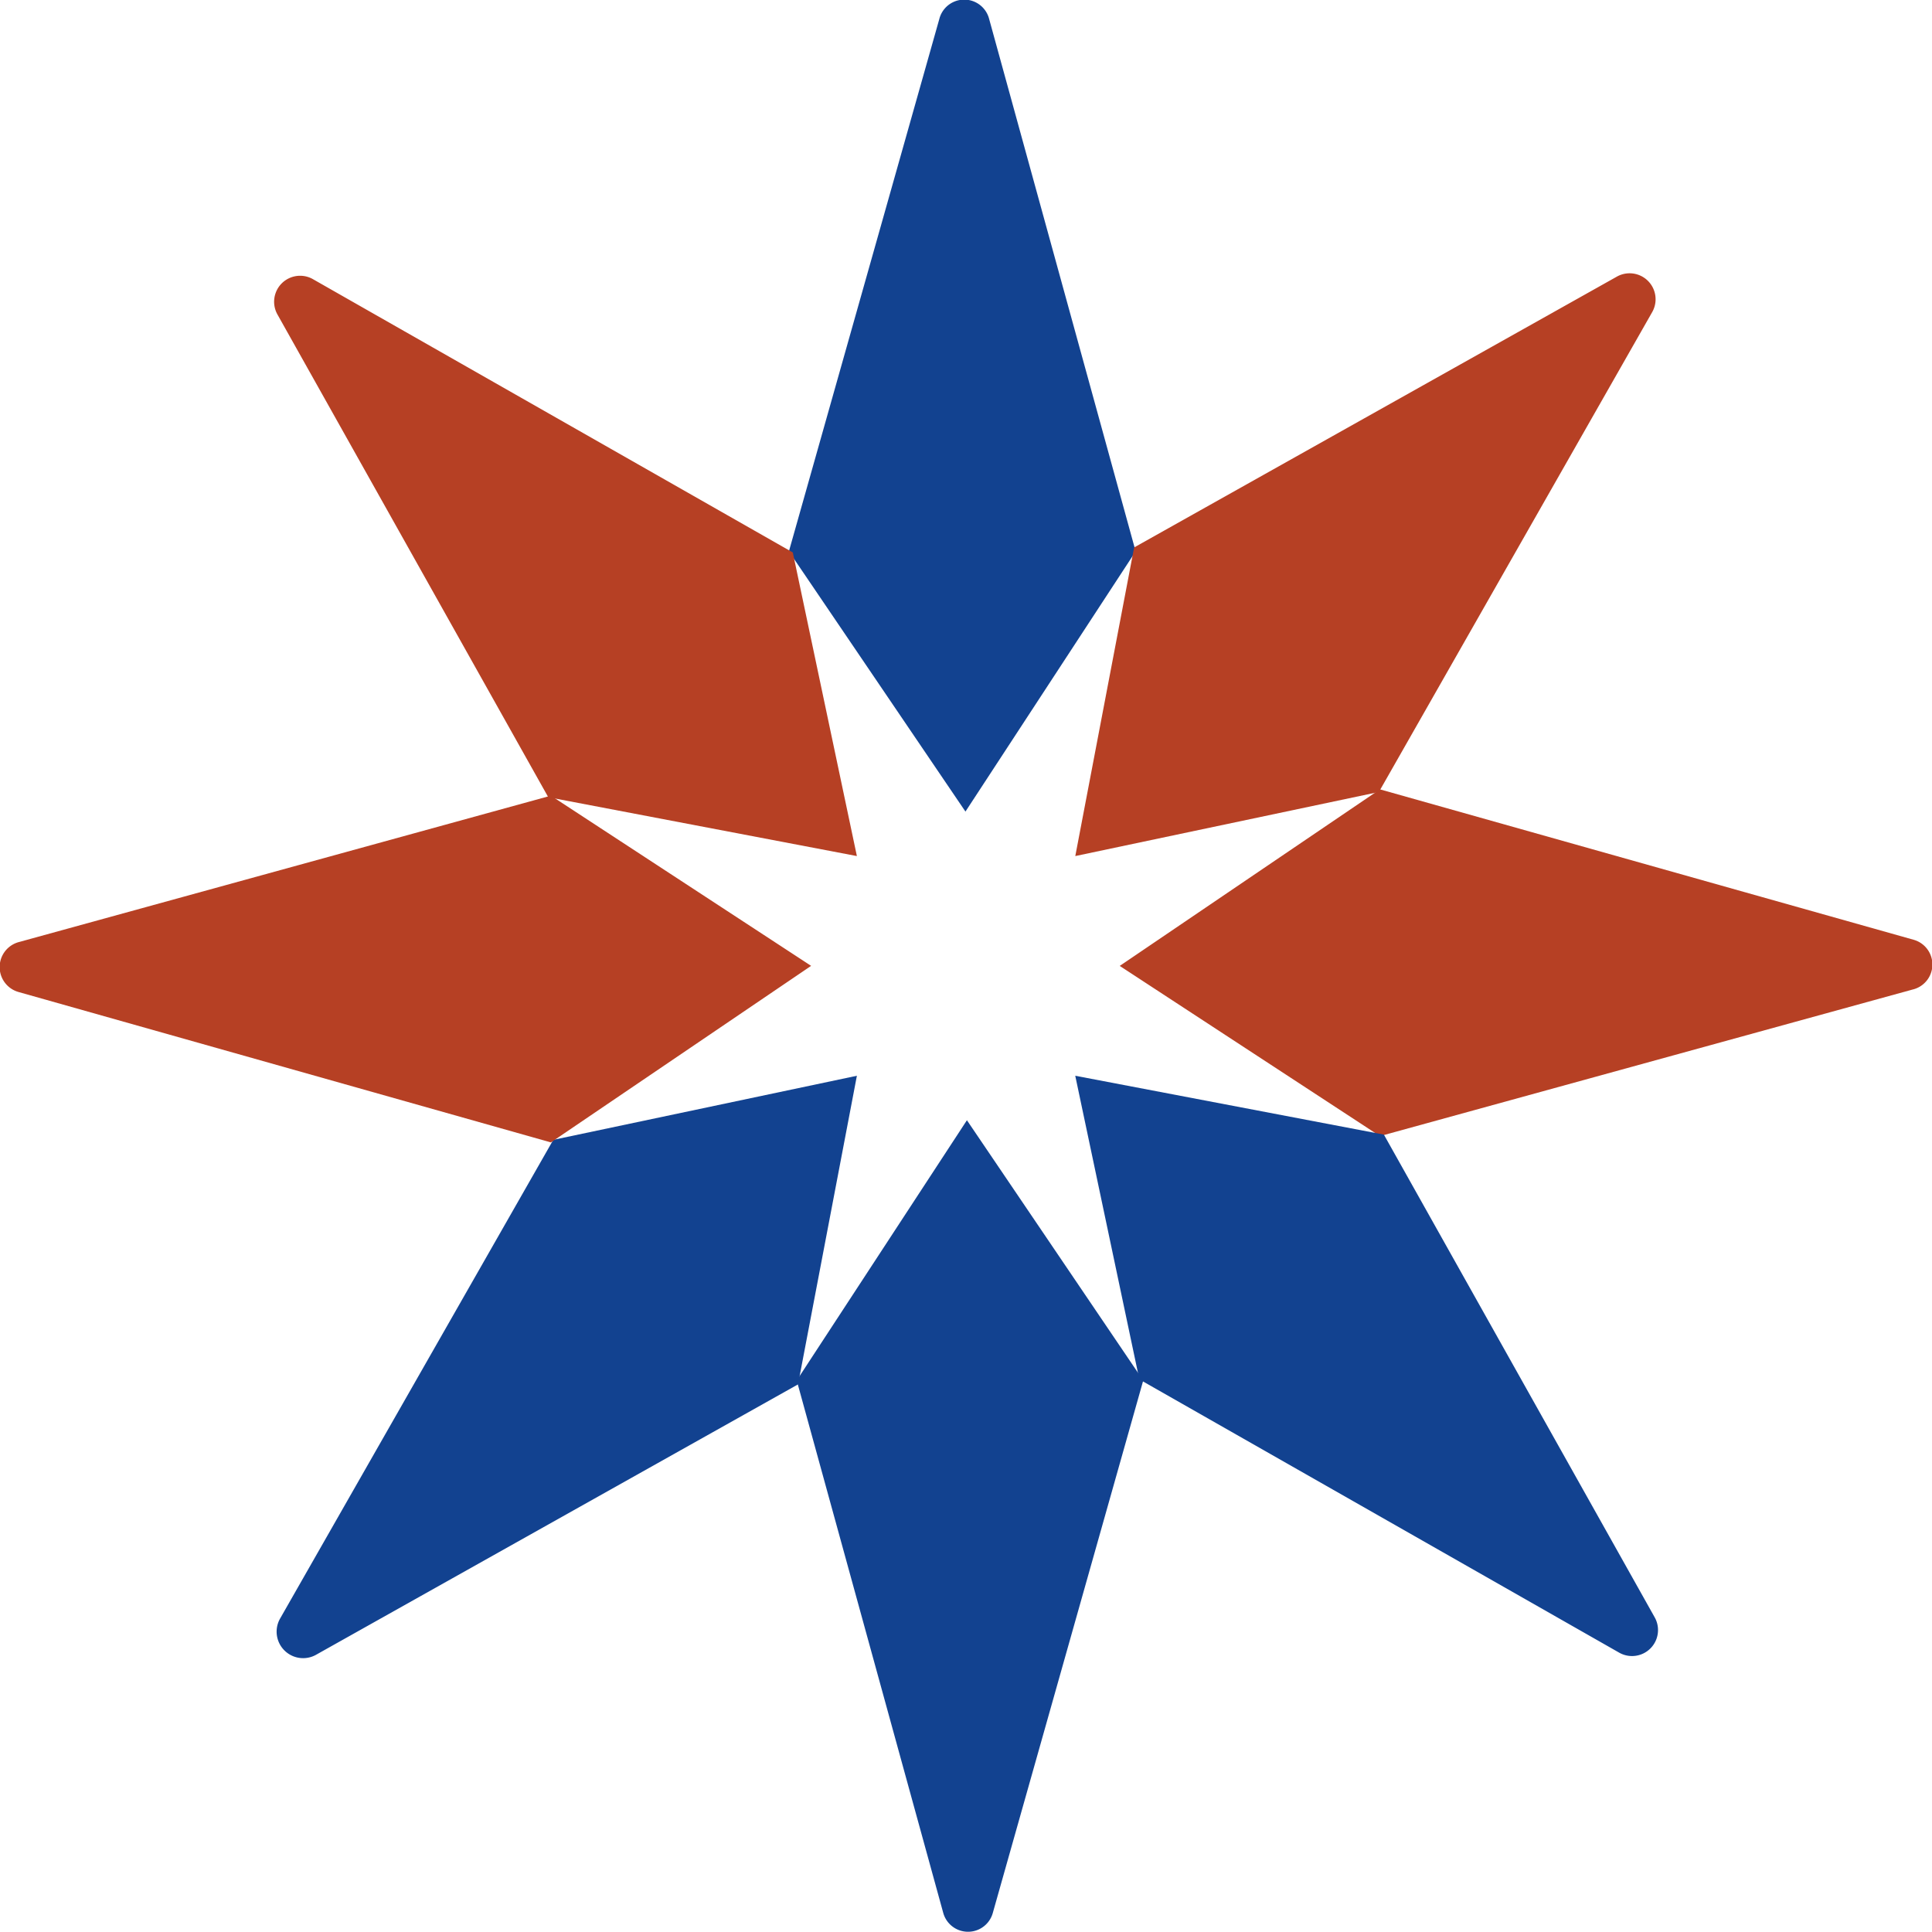
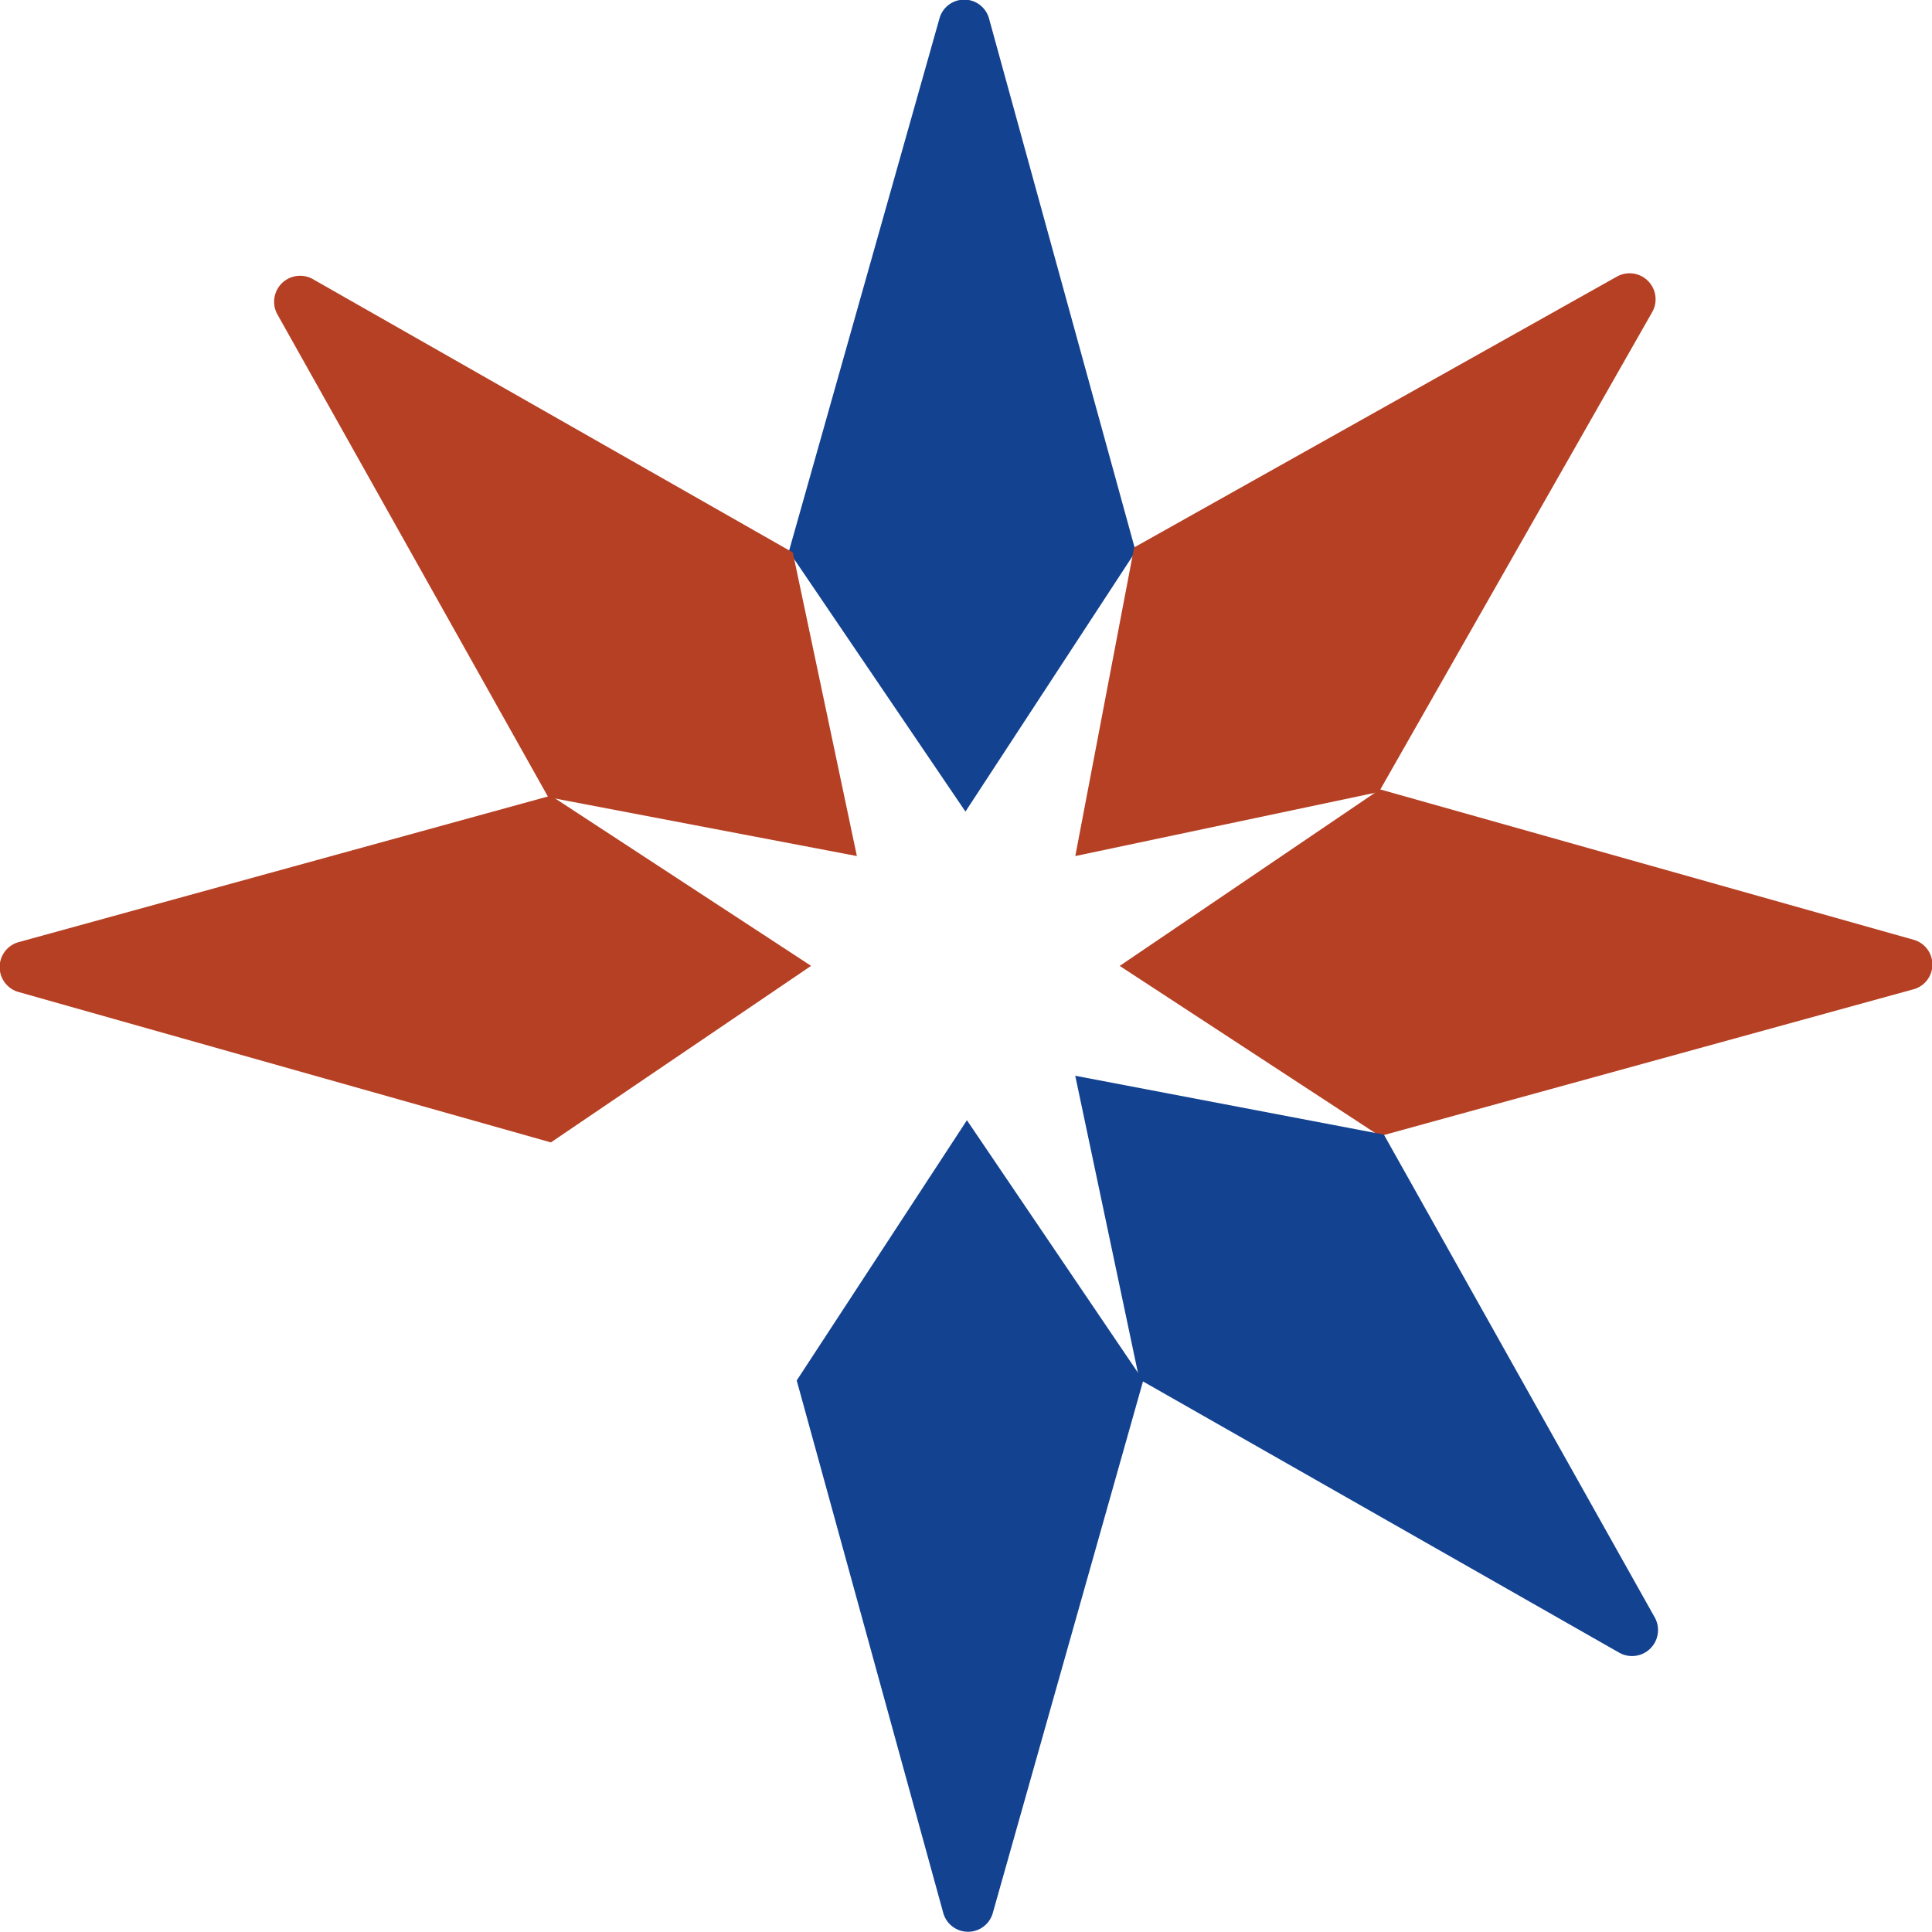
<svg xmlns="http://www.w3.org/2000/svg" width="42" height="41.996" viewBox="0 0 42 41.996">
  <g id="Petronac_2_" data-name="Petronac (2)" transform="translate(-140.575 -240.637)">
    <g id="Agrupar_1" data-name="Agrupar 1" transform="translate(140.575 240.637)">
      <path id="XMLID_1064_" d="M204.169,241.053l-3.269,11.57,3.838,5.657,3.7-5.657-3.184-11.57A.559.559,0,0,0,204.169,241.053Z" transform="translate(-183.75 -240.637)" fill="#124290" />
      <path id="XMLID_1062_" d="M234.57,261.634l-10.49,5.885-1.279,6.709,6.6-1.393,5.942-10.433A.565.565,0,0,0,234.57,261.634Z" transform="translate(-199.425 -255.618)" fill="#b64024" />
      <path id="XMLID_1060_" d="M243.456,304.269,231.857,301l-5.657,3.838,5.657,3.7,11.57-3.184A.559.559,0,0,0,243.456,304.269Z" transform="translate(-201.858 -283.84)" fill="#b64024" />
      <path id="XMLID_1059_" d="M235.394,334.669l-5.885-10.49L222.8,322.9l1.393,6.6,10.433,5.942A.565.565,0,0,0,235.394,334.669Z" transform="translate(-199.425 -299.514)" fill="#124290" />
      <path id="XMLID_1058_" d="M205.764,343.528l3.269-11.57L205.2,326.3l-3.7,5.657,3.184,11.57A.559.559,0,0,0,205.764,343.528Z" transform="translate(-184.18 -301.947)" fill="#124290" />
-       <path id="XMLID_1057_" d="M162.57,335.494l10.49-5.885,1.279-6.709-6.6,1.393L161.8,334.7A.576.576,0,0,0,162.57,335.494Z" transform="translate(-155.711 -299.514)" fill="#124290" />
      <path id="XMLID_1055_" d="M140.98,305.764l11.571,3.269,5.657-3.838-5.657-3.7-11.571,3.184A.563.563,0,0,0,140.98,305.764Z" transform="translate(-140.575 -284.198)" fill="#b64024" />
      <path id="XMLID_1053_" d="M161.608,262.576l5.885,10.49,6.709,1.279-1.393-6.6-10.433-5.942A.565.565,0,0,0,161.608,262.576Z" transform="translate(-155.574 -255.735)" fill="#b64024" />
    </g>
  </g>
</svg>